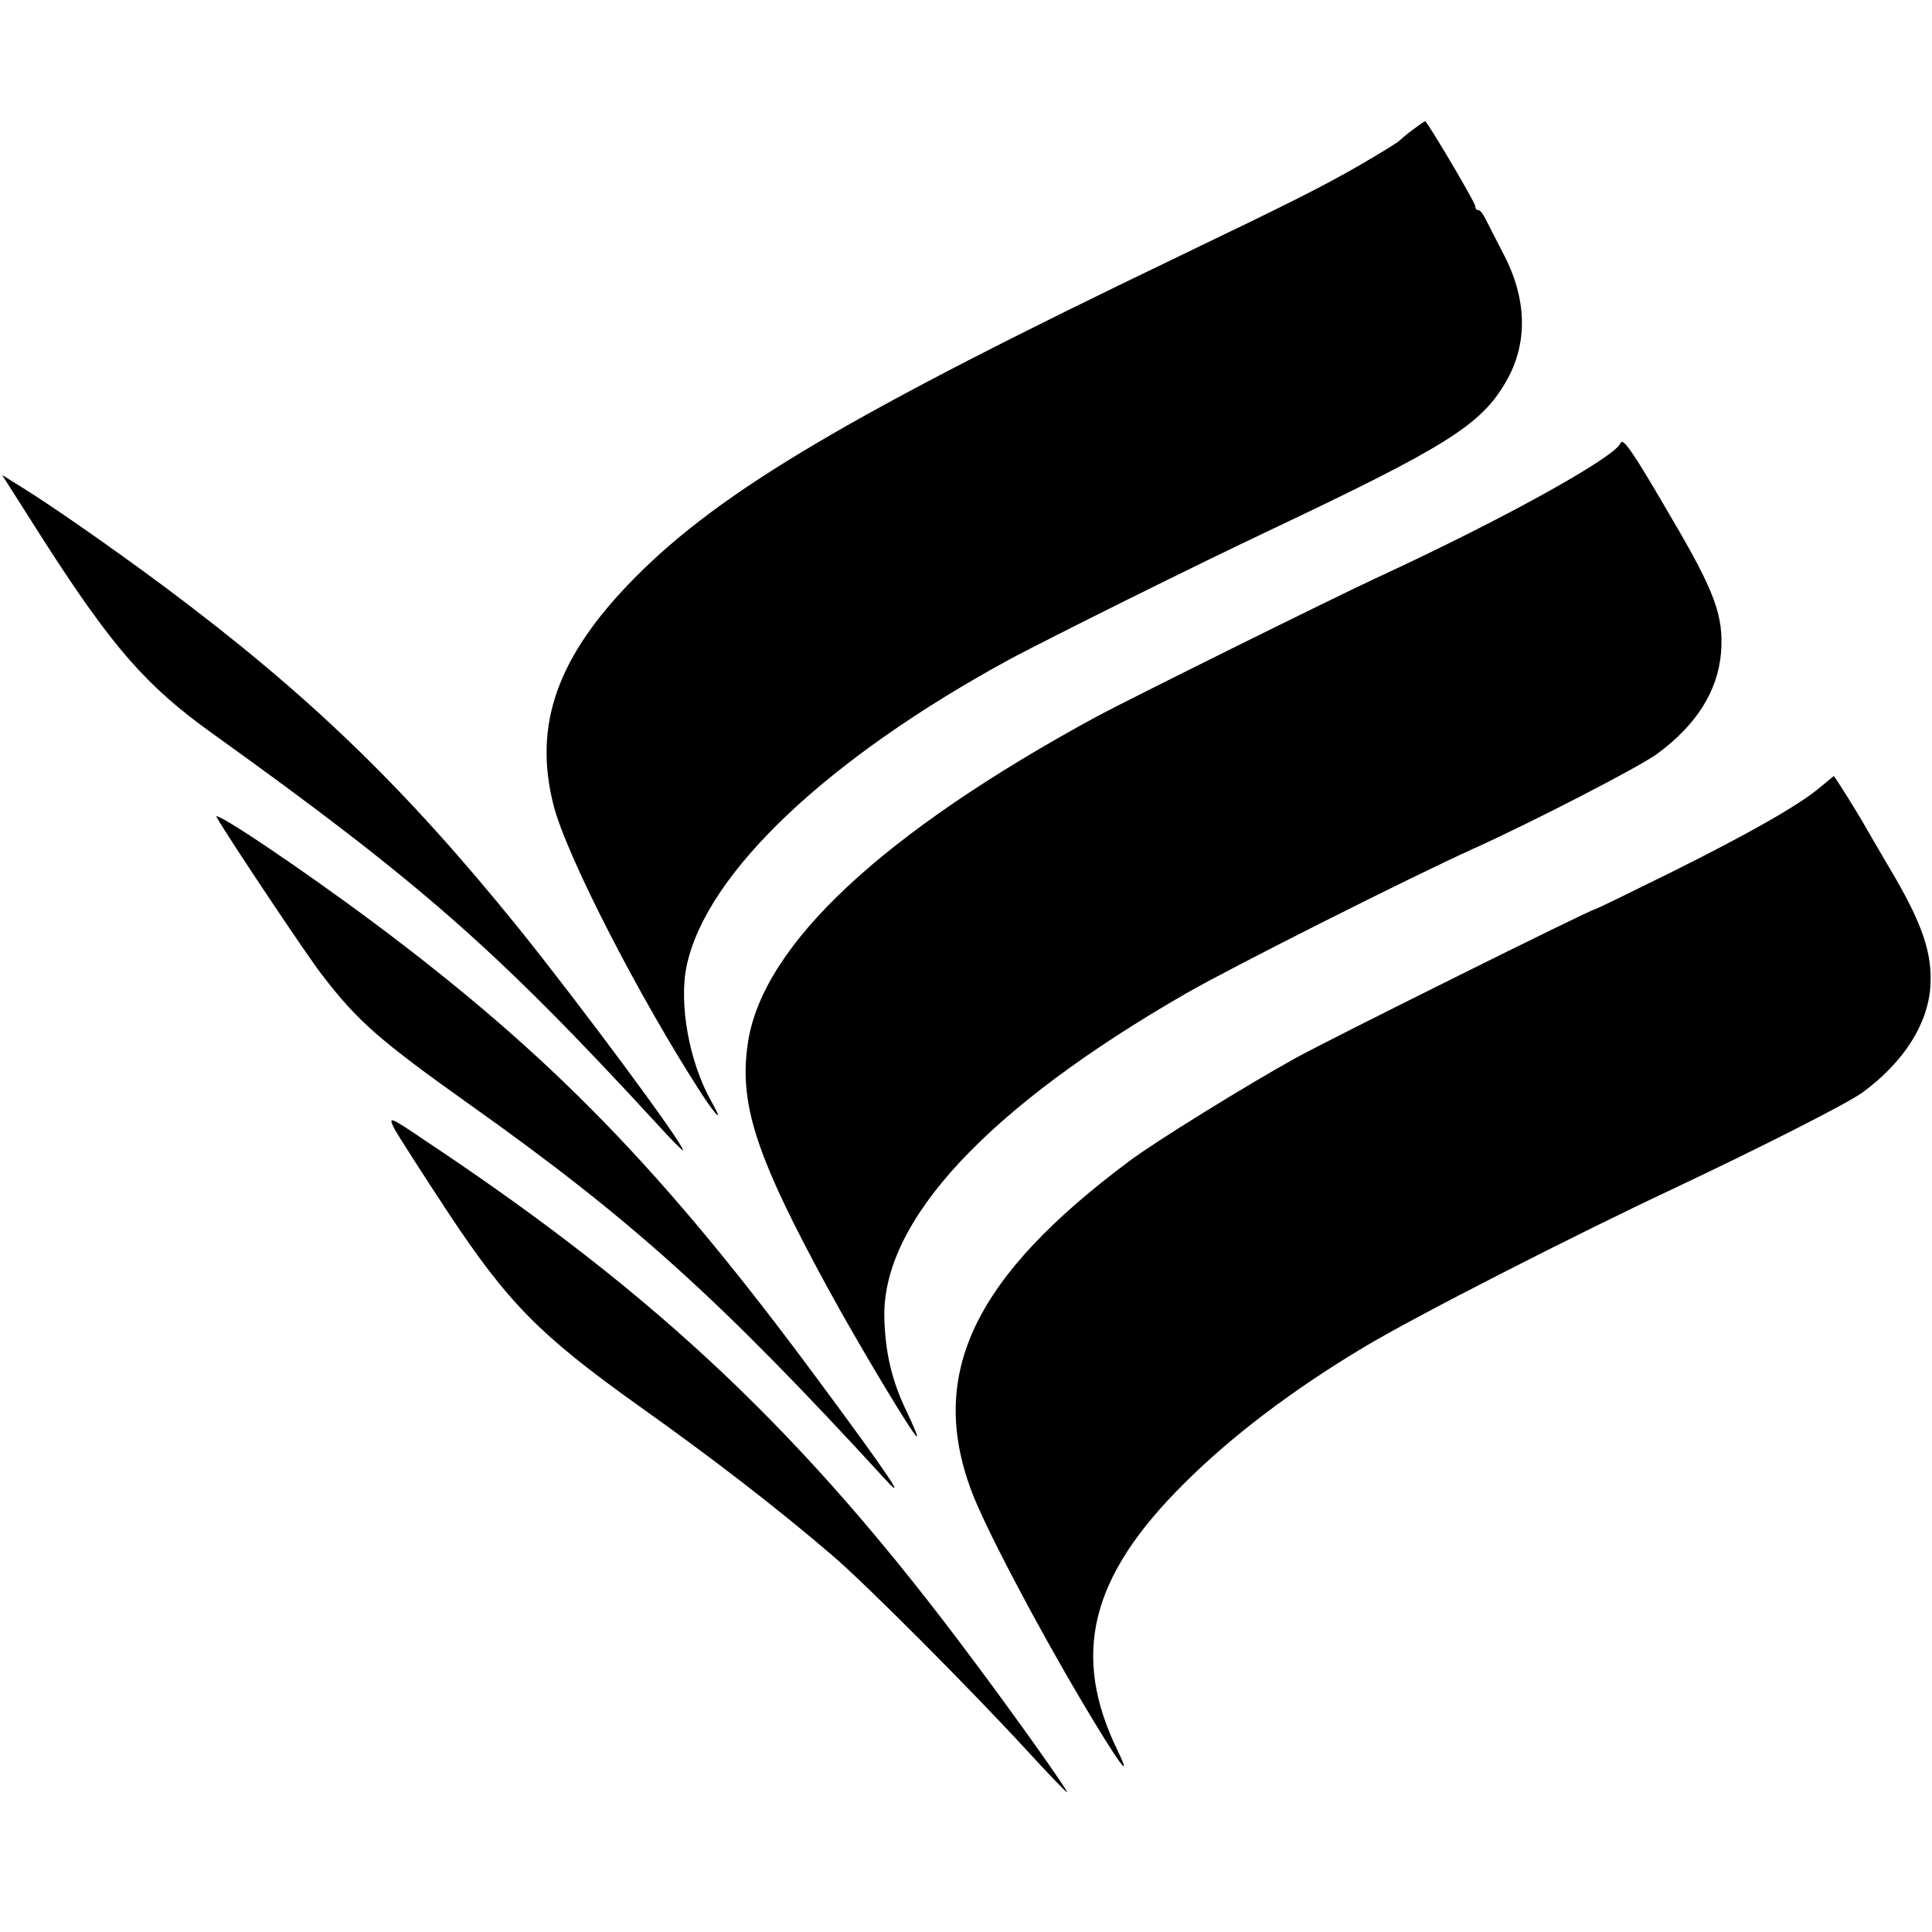
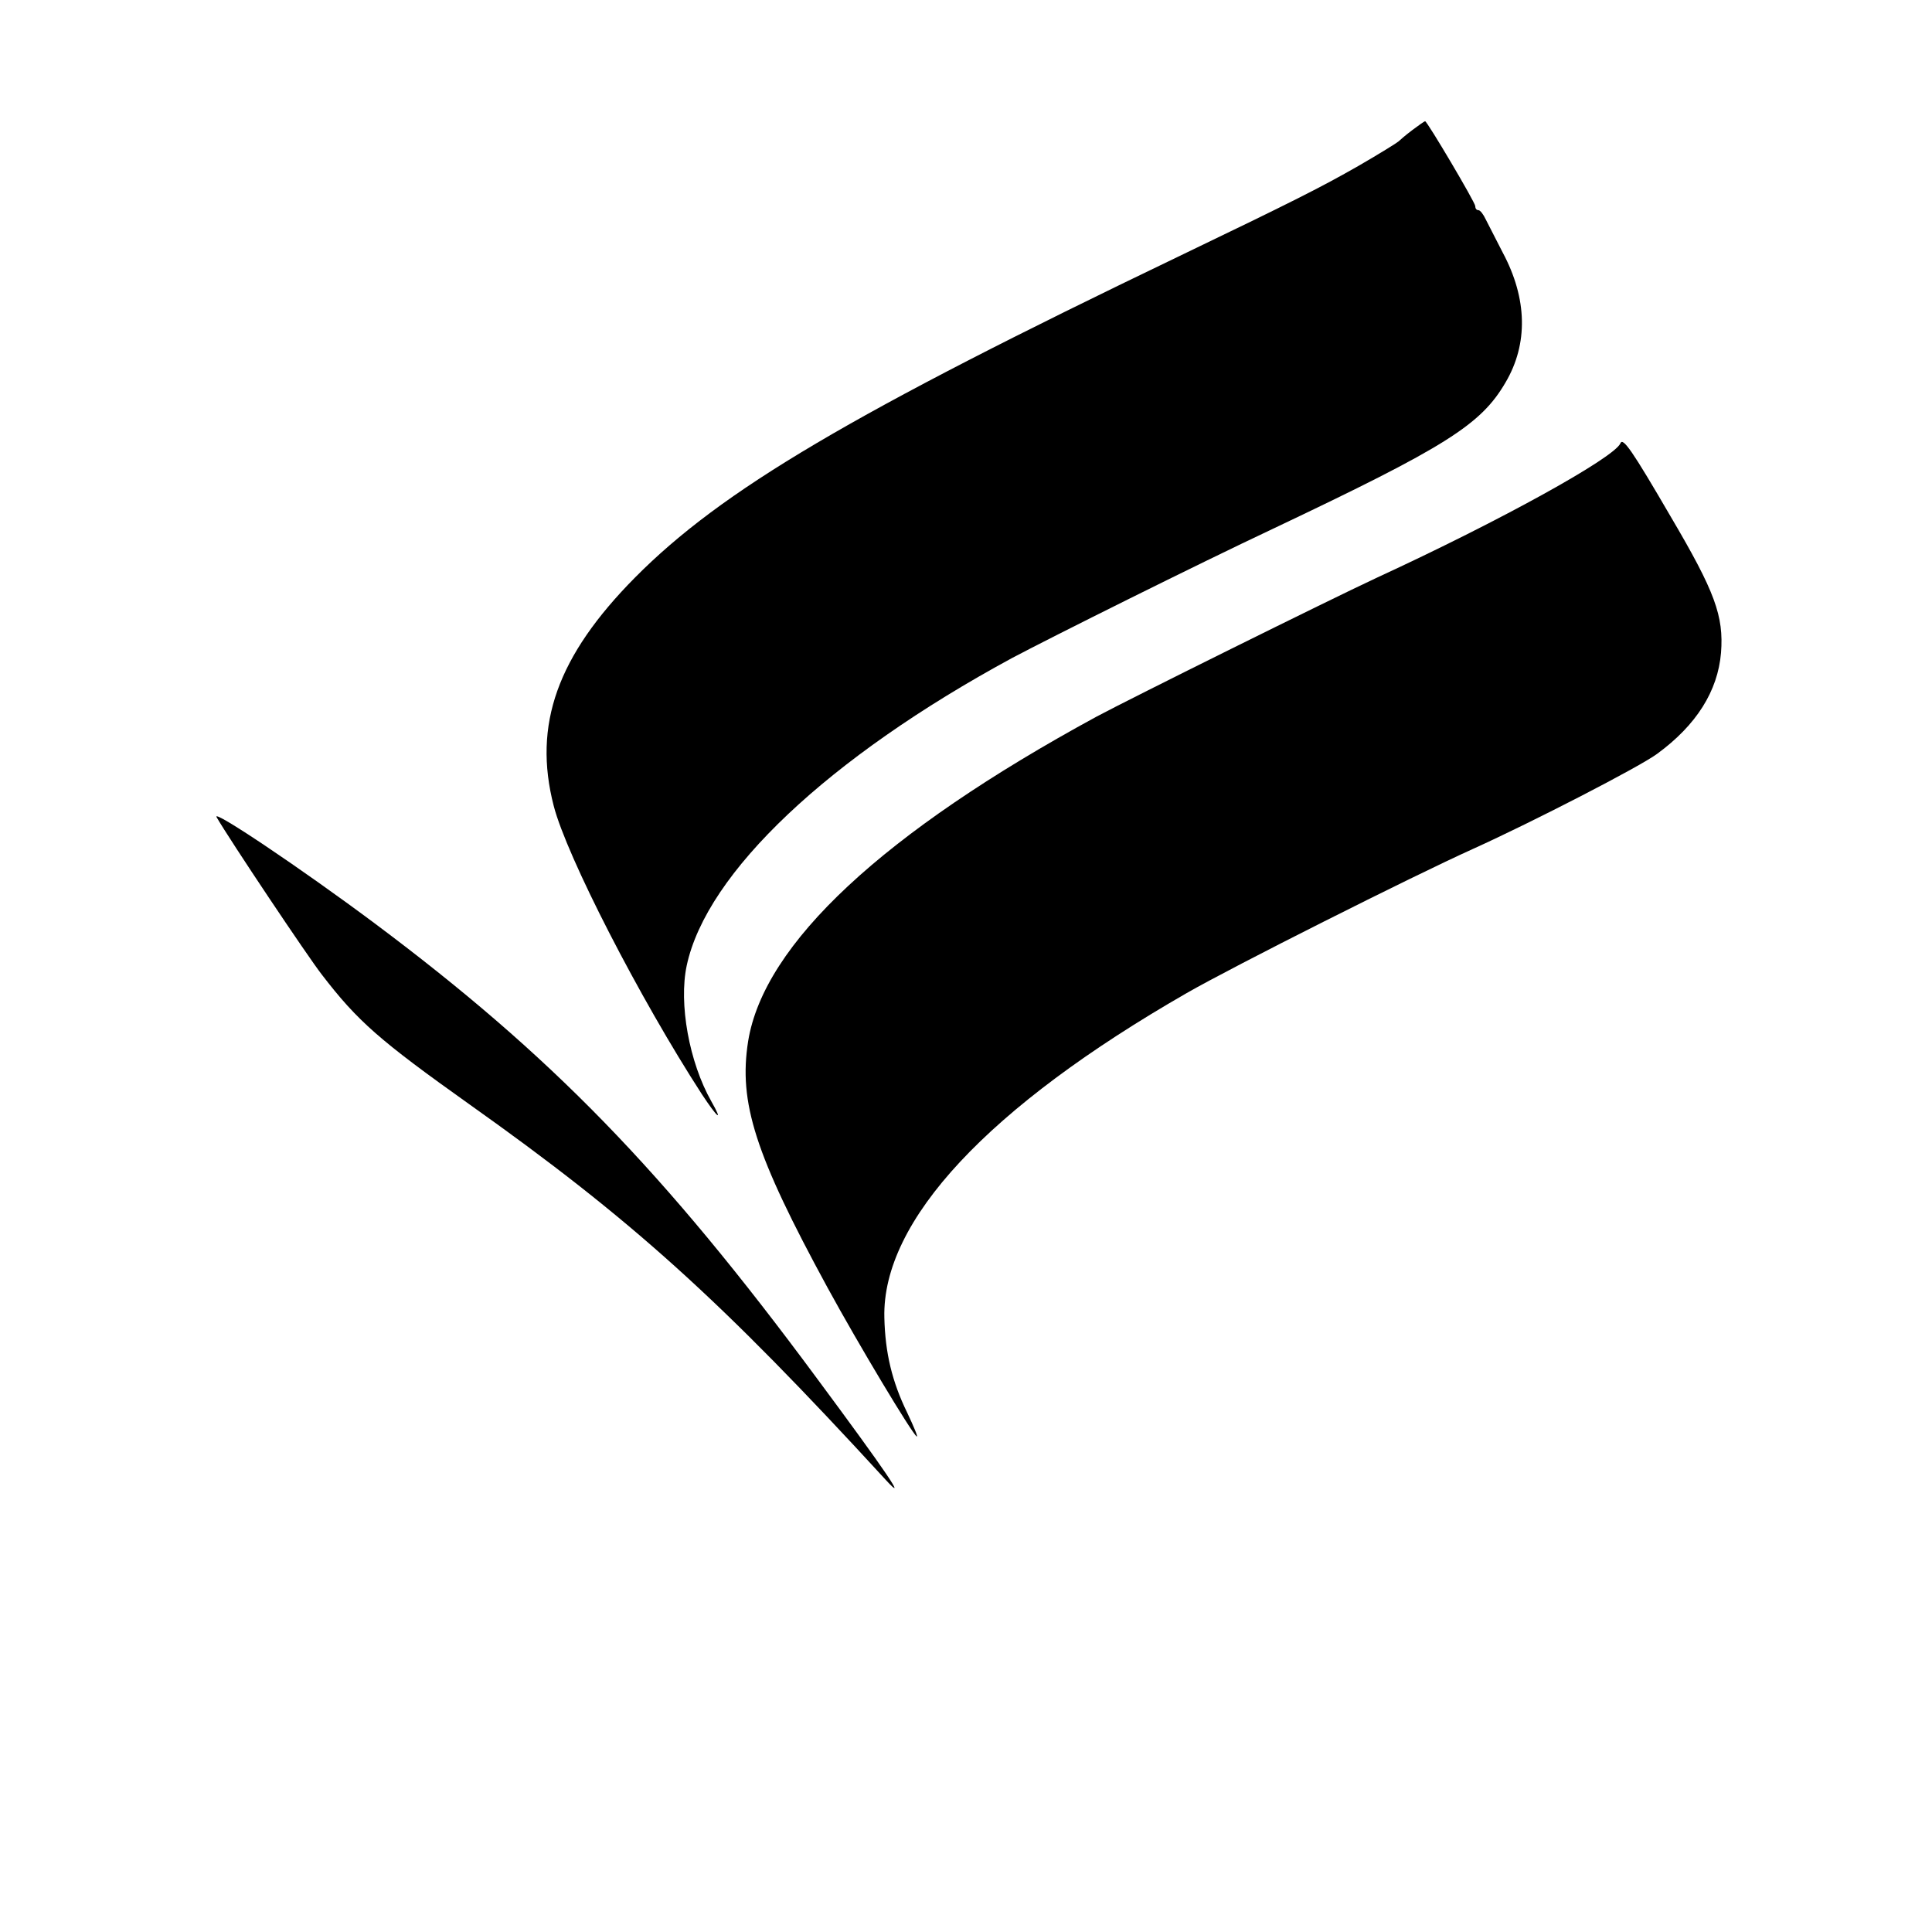
<svg xmlns="http://www.w3.org/2000/svg" version="1.0" width="478pt" height="478pt" viewBox="0 0 478 478" preserveAspectRatio="xMidYMid meet">
  <g transform="translate(0,478) scale(0.1,-0.1)" fill="#000000" stroke="none">
    <path d="M3494 4458 c-16 -12 -31 -25 -34 -28 -3 -3 -48 -31 -100 -61 -93 -53 -156 -85 -445 -224 -808 -388 -1130 -578 -1344 -794 -192 -194 -253 -364 -201 -565 32 -124 212 -475 367 -714 39 -59 53 -70 23 -17 -55 97 -81 242 -61 336 49 230 351 515 805 761 98 52 459 232 646 320 428 203 514 257 575 362 56 95 54 207 -7 321 -17 33 -36 70 -42 82 -6 13 -14 23 -18 23 -5 0 -8 4 -8 10 0 9 -119 210 -124 210 -2 0 -16 -10 -32 -22z" />
    <path d="M4009 3683 c-16 -36 -296 -191 -604 -333 -120 -56 -606 -297 -692 -343 -528 -287 -823 -562 -862 -803 -24 -152 17 -280 196 -609 78 -143 209 -361 221 -369 4 -2 -7 24 -24 60 -37 76 -54 147 -56 234 -6 240 257 521 748 803 113 65 558 289 709 357 146 66 412 203 455 235 97 71 150 155 158 250 7 91 -15 151 -124 336 -96 165 -119 198 -125 182z" />
-     <path d="M21 3580 c9 -14 49 -77 89 -140 168 -261 252 -358 416 -475 514 -369 702 -534 1097 -963 37 -41 67 -71 67 -68 0 17 -255 361 -408 551 -284 351 -521 579 -876 844 -132 98 -287 206 -361 251 l-40 25 16 -25z" />
-     <path d="M4503 2832 c-49 -42 -171 -112 -370 -211 -101 -50 -185 -91 -188 -91 -9 0 -663 -325 -740 -368 -121 -67 -346 -206 -410 -254 -384 -286 -499 -525 -393 -813 32 -88 161 -333 275 -525 87 -147 128 -204 89 -123 -117 239 -69 432 164 663 118 118 271 233 443 336 126 76 524 279 767 393 214 101 431 211 468 238 102 75 162 169 168 263 5 78 -18 149 -88 270 -34 58 -67 114 -73 125 -16 29 -76 125 -78 125 -1 -1 -16 -13 -34 -28z" />
-     <path d="M536 2758 c33 -57 225 -344 260 -389 89 -116 143 -163 365 -321 403 -286 621 -483 1031 -930 56 -61 1 20 -171 252 -380 514 -657 799 -1096 1127 -181 135 -403 284 -389 261z" />
-     <path d="M976 1987 c9 -17 69 -110 132 -206 149 -225 227 -304 472 -479 179 -127 344 -254 480 -371 81 -69 341 -330 478 -479 56 -61 102 -109 102 -106 0 7 -124 182 -234 329 -414 556 -775 898 -1354 1283 -90 61 -92 61 -76 29z" />
+     <path d="M536 2758 c33 -57 225 -344 260 -389 89 -116 143 -163 365 -321 403 -286 621 -483 1031 -930 56 -61 1 20 -171 252 -380 514 -657 799 -1096 1127 -181 135 -403 284 -389 261" />
  </g>
</svg>